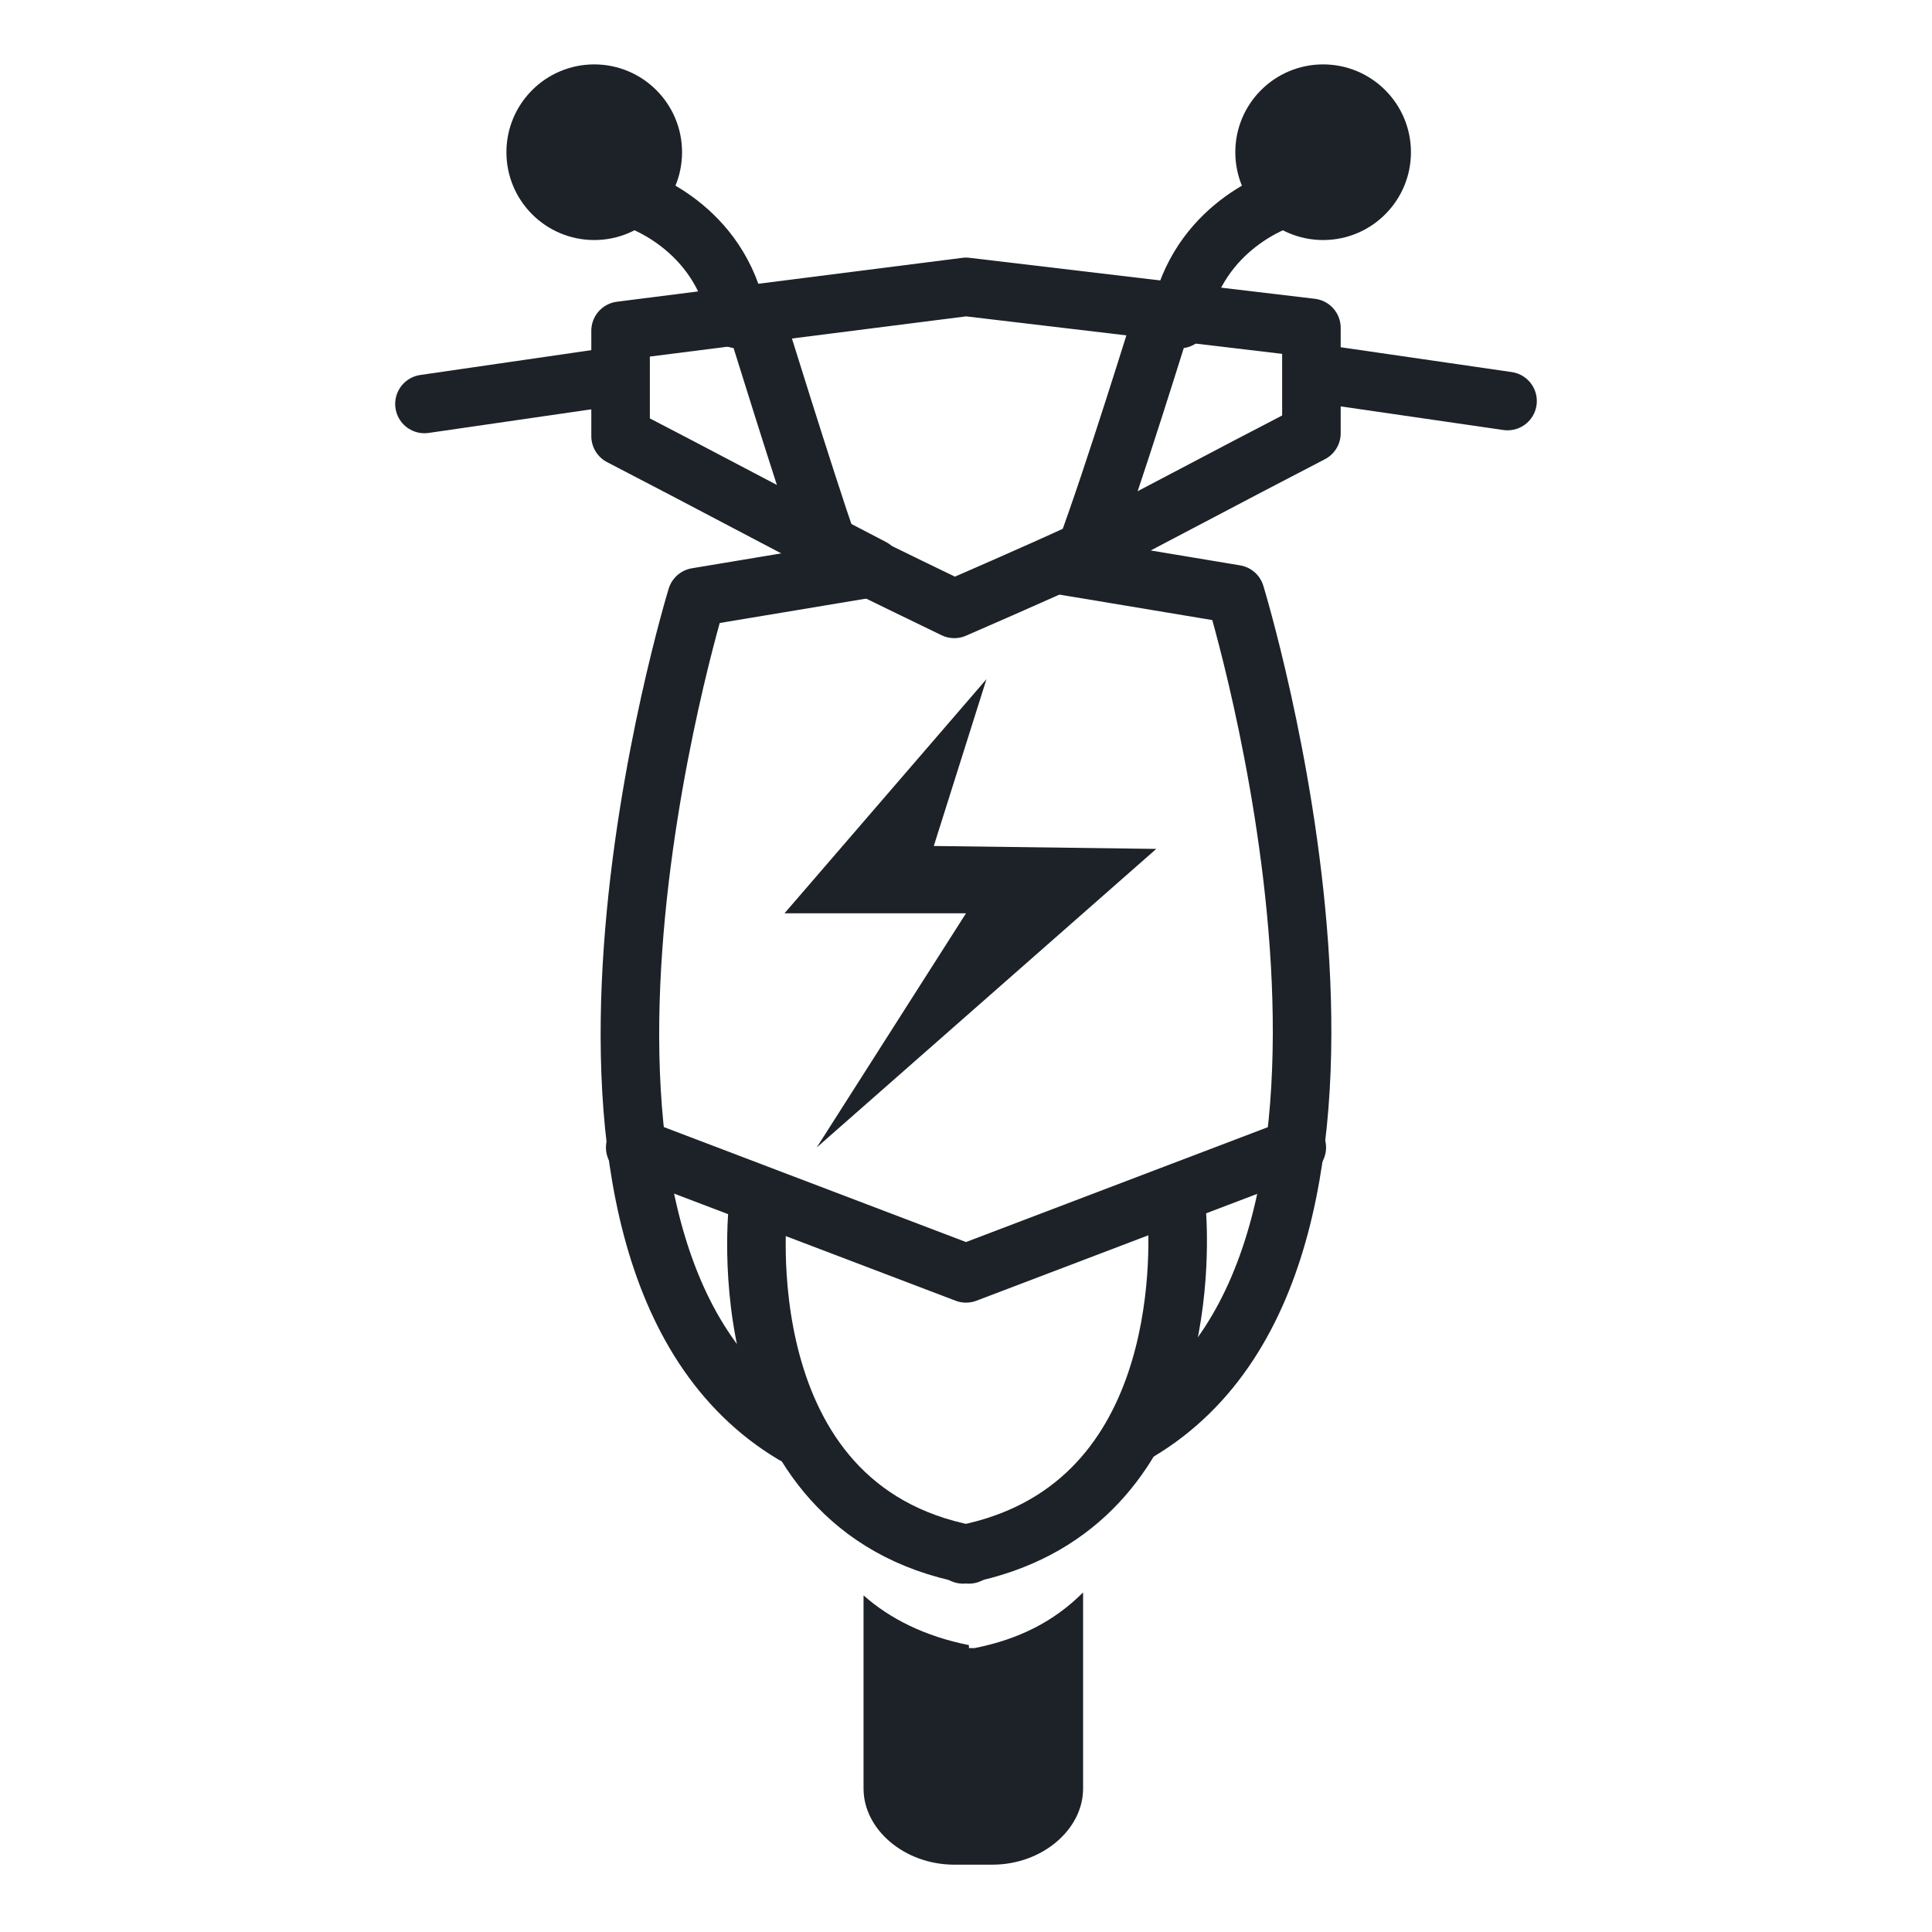
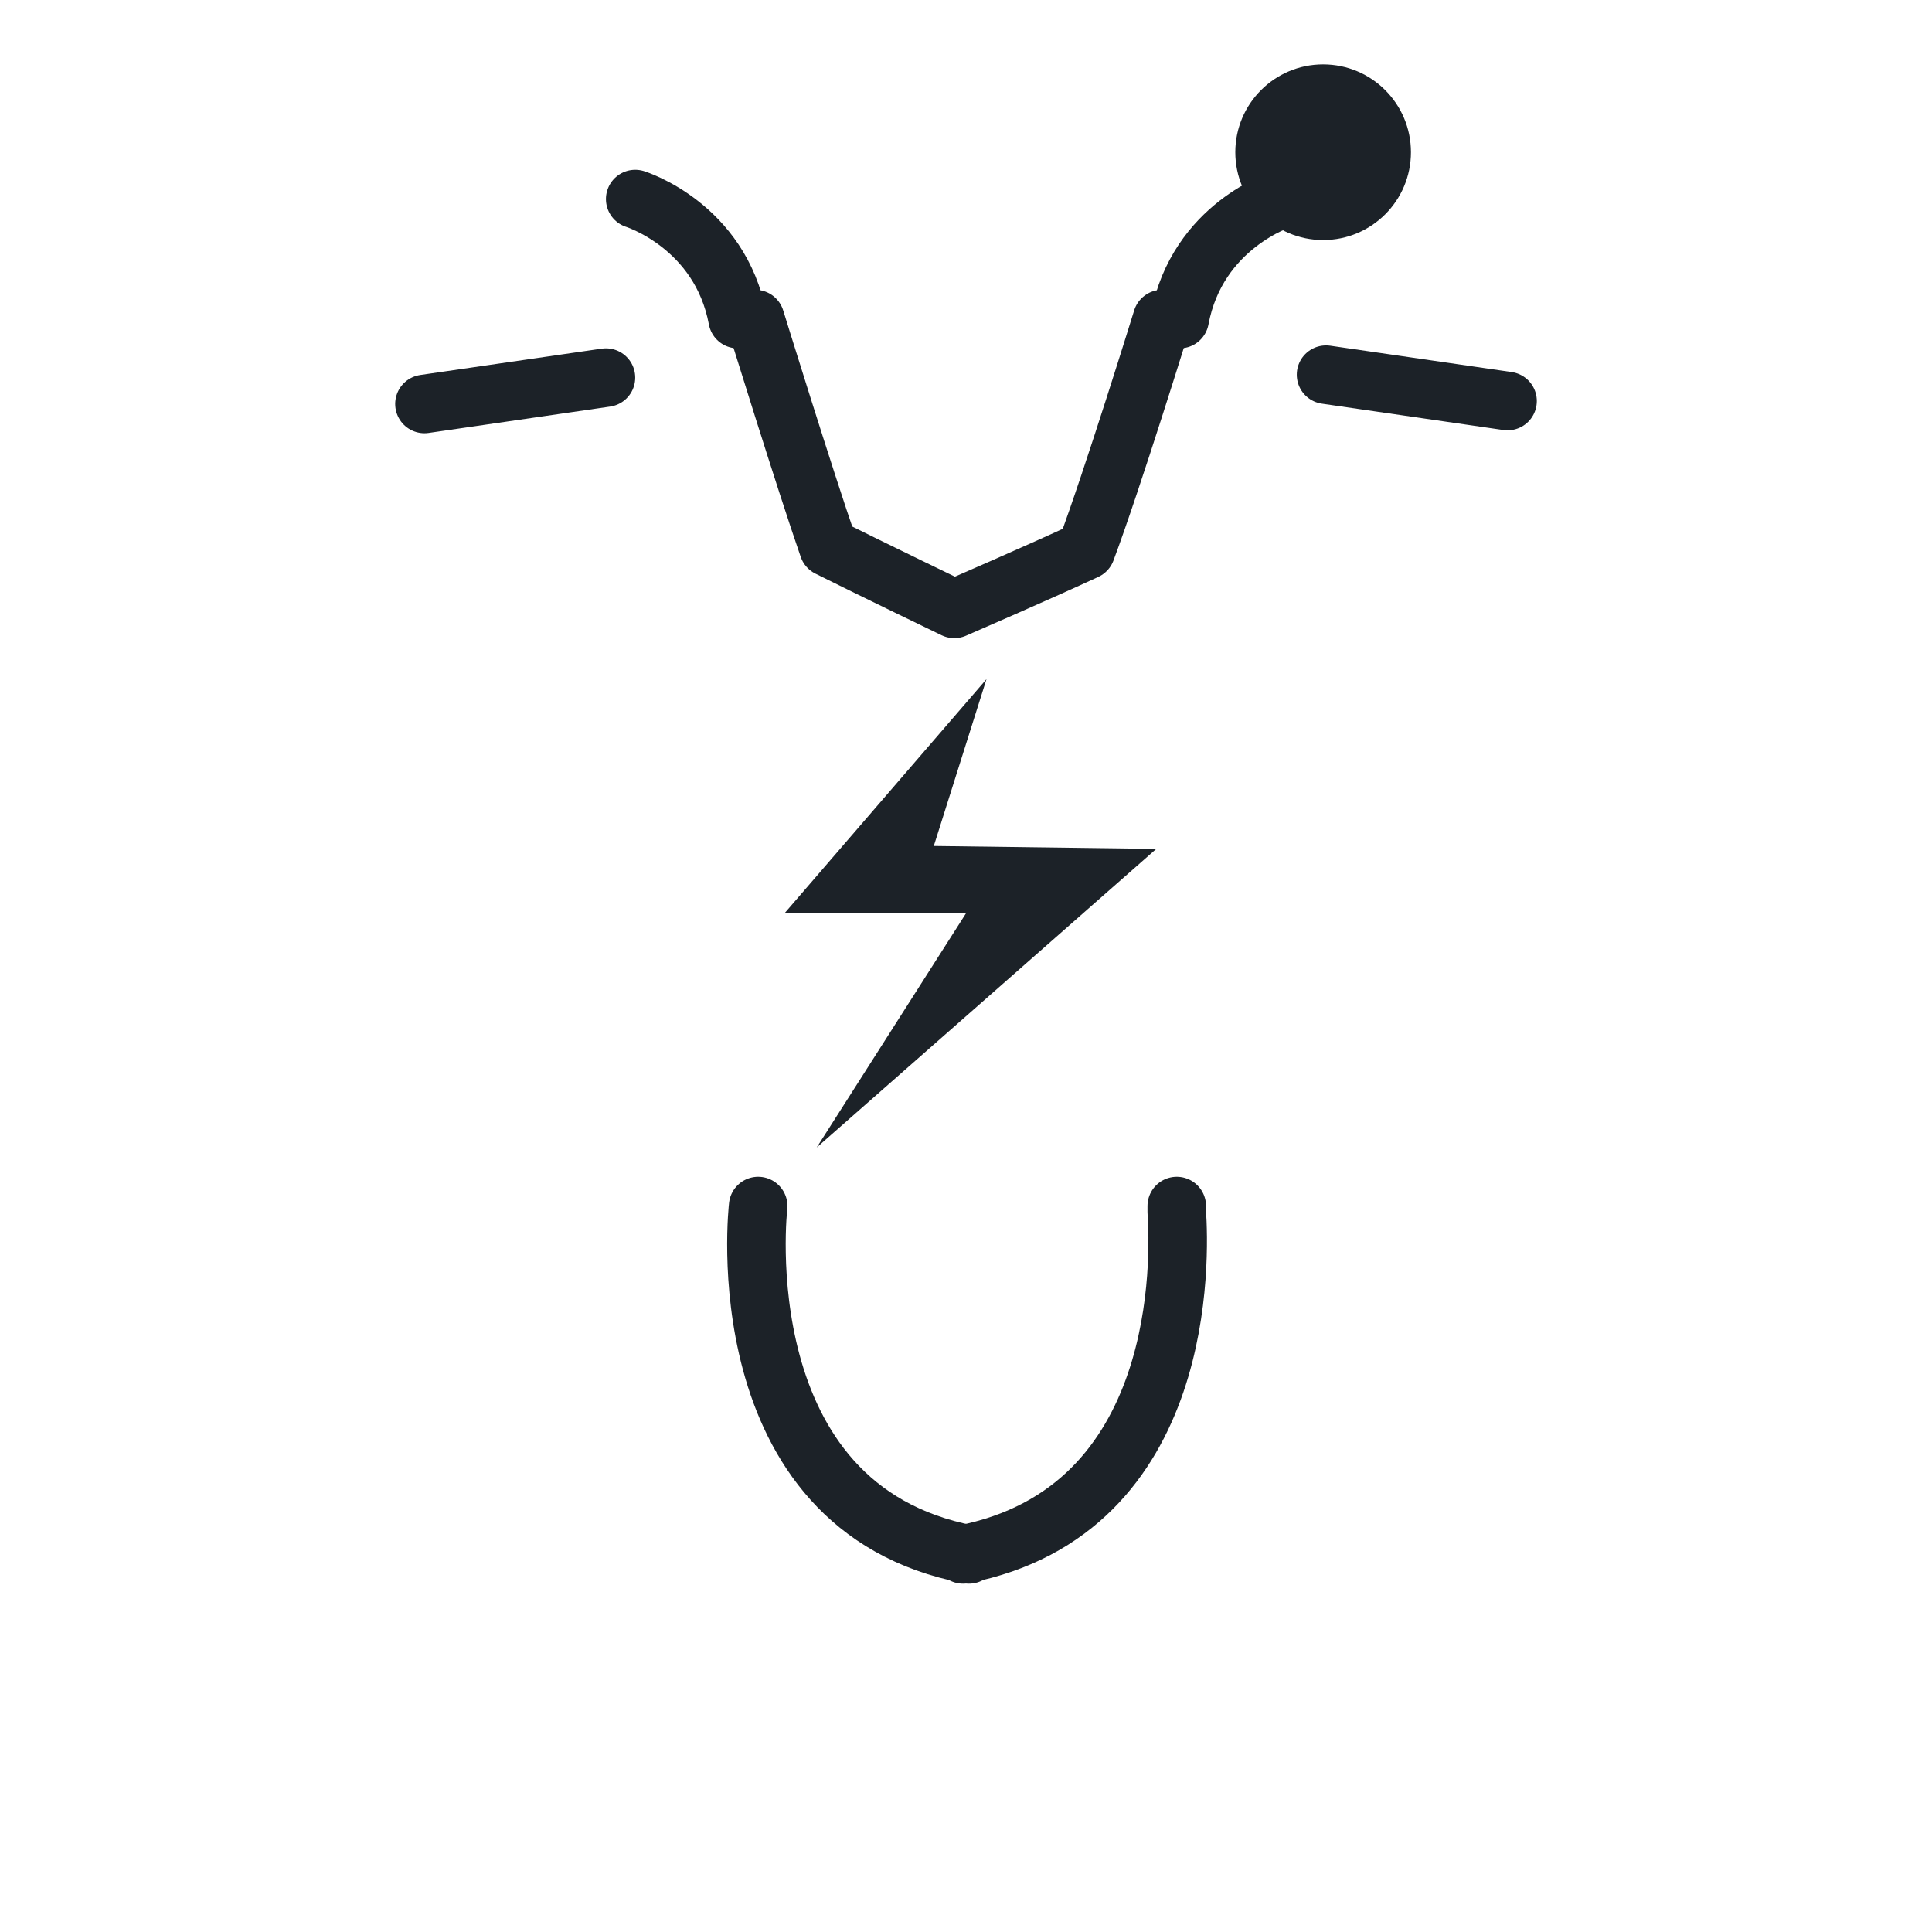
<svg xmlns="http://www.w3.org/2000/svg" width="66" height="66" viewBox="0 0 66 66" fill="none">
  <style type="text/css">
	.st0{fill:none;stroke:#1C2228;stroke-width:2;stroke-linecap:round;stroke-linejoin:round;}
	.st1{fill:#1C2228;}
</style>
-   <path class="st0" d="M38.9,48.9c10.2-6.1,3.3-28.6,3.3-28.6l-6-1c2.9-1.5,5.7-3,8.6-4.5v-3.6L33,9.8H33l-11.8,1.5v3.6  c2.9,1.5,5.7,3,8.6,4.5l0,0l-6,1c0,0-6.9,22.5,3.3,28.6" />
-   <polyline class="st0" points="21.7,39.2 33,43.5 44.3,39.2 " />
  <path class="st0" d="M25.9,41.2c0,0-1.2,10.3,7.2,11.9" />
  <path class="st0" d="M32.9,53.1c7.7-1.5,7.4-10.2,7.3-11.7v-0.2" />
  <g>
-     <ellipse class="st1" cx="20.3" cy="5.2" rx="3" ry="3" />
    <path class="st0" d="M21.7,6.8c0,0,2.9,0.9,3.5,4.1" />
  </g>
  <g>
    <ellipse class="st1" cx="45.2" cy="5.2" rx="3" ry="3" />
    <path class="st0" d="M43.8,6.8c0,0-2.9,0.9-3.5,4.1" />
  </g>
  <path class="st0" d="M39.7,10.9c0,0-1.7,5.5-2.6,7.9c-1.5,0.7-4.5,2-4.5,2s-2.9-1.4-4.3-2.1c-0.8-2.3-2.5-7.8-2.5-7.8" />
  <polygon class="st1" points="33.7,23.2 26.8,31.2 33,31.2 27.9,39.2 39.5,29 31.9,28.9 " />
-   <path class="st1" d="M33.3,56.3L33.3,56.3c0,0-0.1,0-0.1,0c0,0-0.1,0-0.1,0l0-0.1c-1.5-0.3-2.7-0.9-3.6-1.7v6.6  c0,1.4,1.4,2.6,3.1,2.6h1.3c1.7,0,3.1-1.2,3.1-2.6v-6.7C36,55.4,34.8,56,33.3,56.3z" />
  <path class="st0" d="M14.5,13.8c2.1-0.3,4.1-0.6,6.2-0.9" />
  <path class="st0" d="M45.3,12.8c2.1,0.3,4.1,0.6,6.2,0.9" />
</svg>